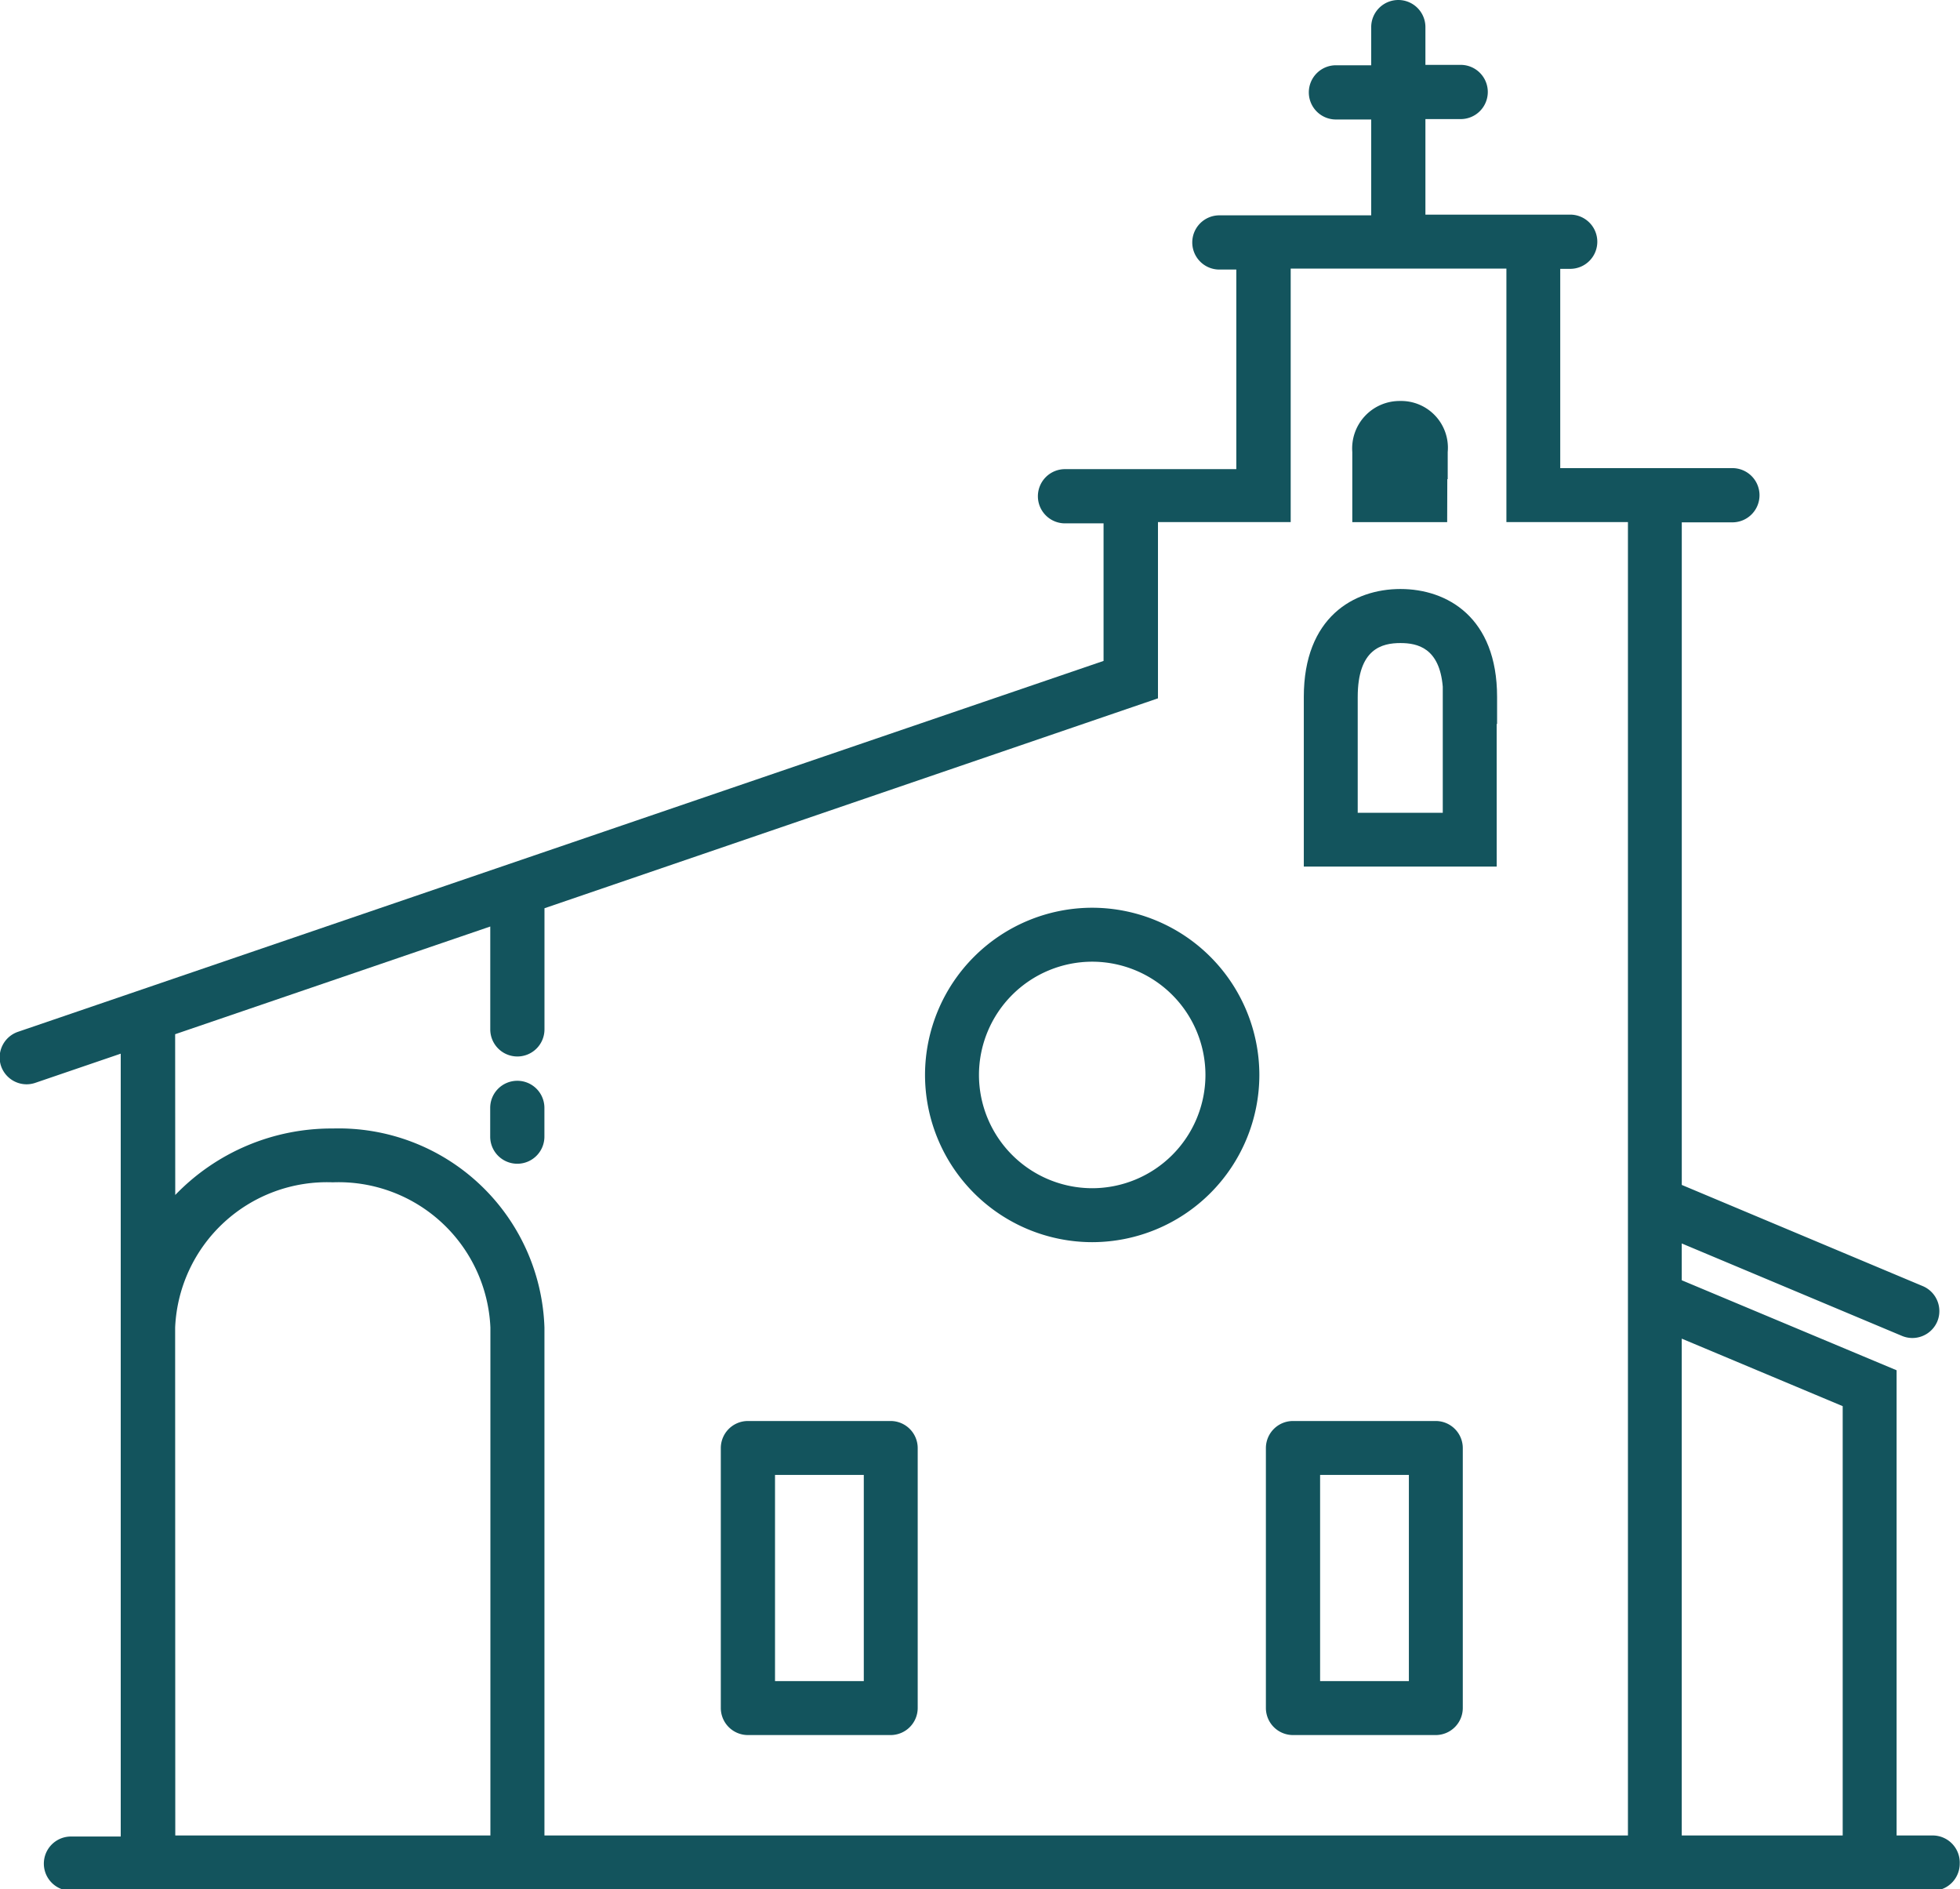
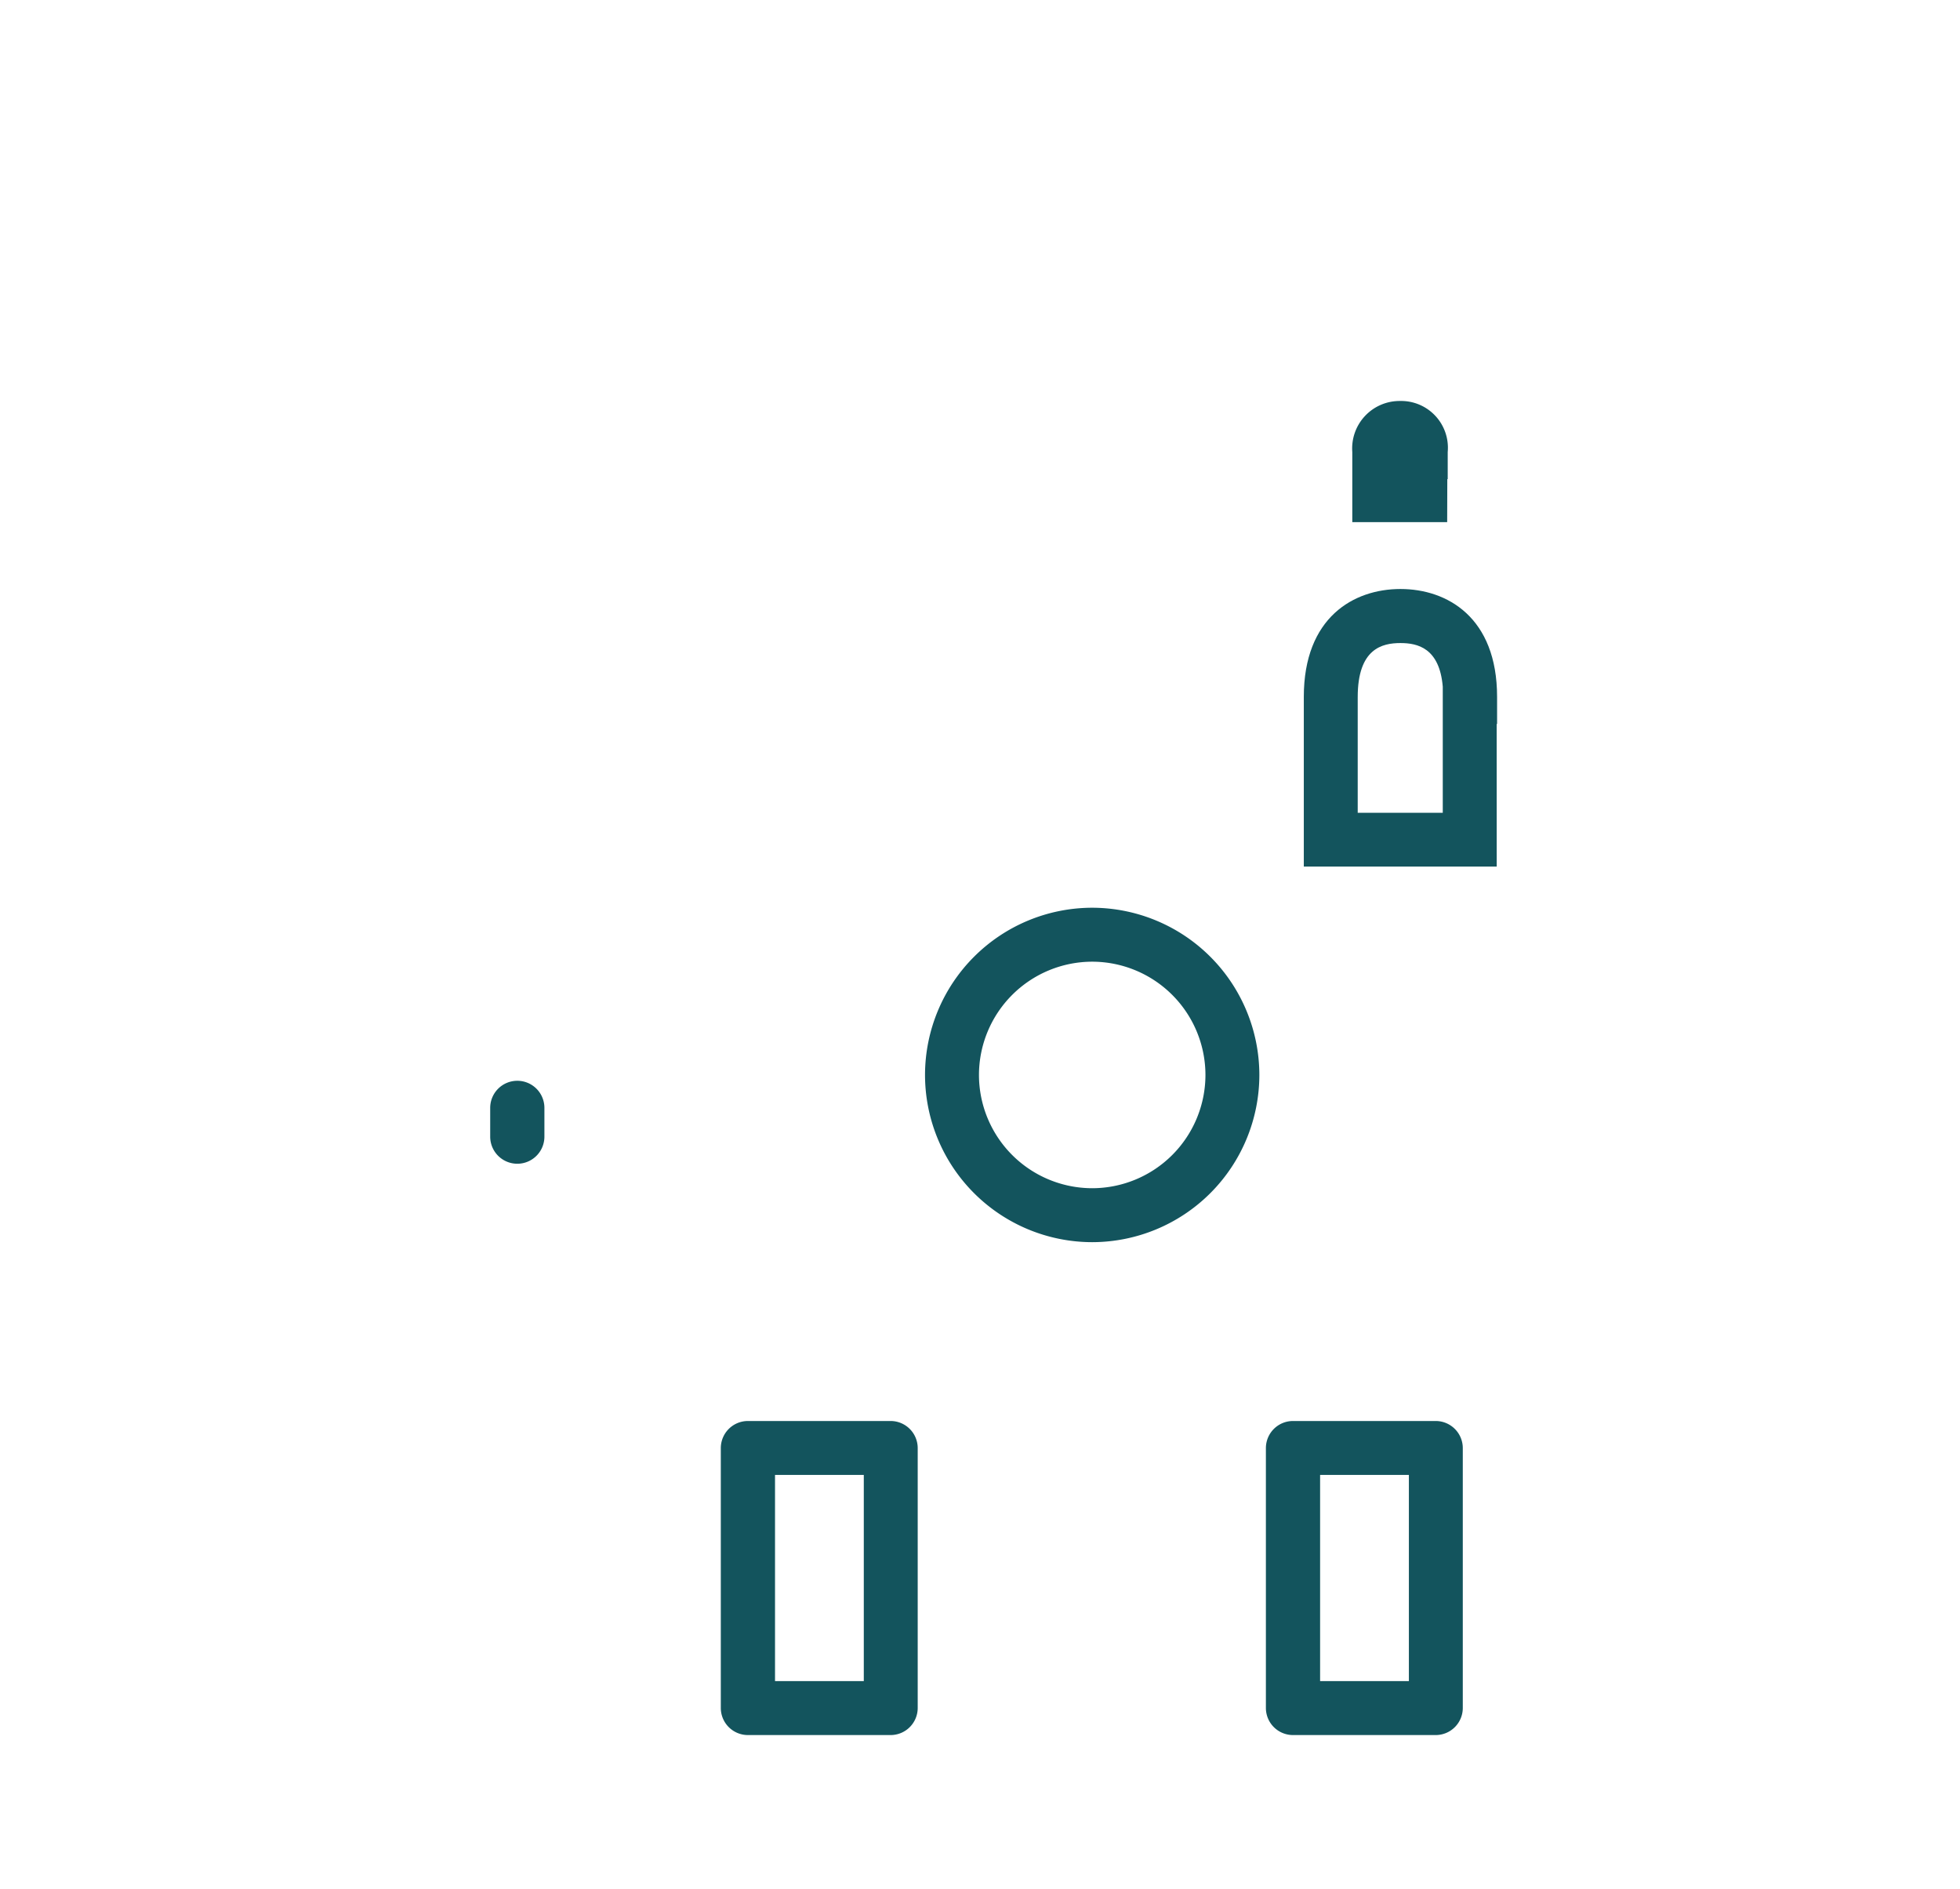
<svg xmlns="http://www.w3.org/2000/svg" width="57.845" height="55.751" viewBox="0 0 57.845 55.751">
  <g id="Groupe_1352" data-name="Groupe 1352" transform="translate(-1089.813 -2991.973)">
    <g id="Groupe_1309" data-name="Groupe 1309" transform="translate(1089.813 2991.973)">
      <path id="Tracé_274" data-name="Tracé 274" d="M-2118.716,240.967a4.939,4.939,0,0,0,4.933-4.934,4.939,4.939,0,0,0-4.933-4.934,4.939,4.939,0,0,0-4.934,4.934A4.939,4.939,0,0,0-2118.716,240.967Zm0-8.276a3.346,3.346,0,0,1,3.342,3.342,3.346,3.346,0,0,1-3.342,3.342,3.346,3.346,0,0,1-3.342-3.342A3.346,3.346,0,0,1-2118.716,232.691Z" transform="translate(2150.95 -204.314)" fill="#13545d" />
-       <path id="Tracé_275" data-name="Tracé 275" d="M-2289.6,66.46h-1.078V52.733l-6.341-2.656V48.991l6.5,2.728a.794.794,0,0,0,.308.062.8.8,0,0,0,.734-.488.8.8,0,0,0-.426-1.042l-7.115-2.987V27.713h1.494a.8.8,0,0,0,.8-.8.8.8,0,0,0-.8-.8h-5.081V20.233h.294a.8.8,0,0,0,.8-.8.8.8,0,0,0-.8-.8h-4.273V15.814h1.041a.8.8,0,0,0,.8-.8.8.8,0,0,0-.8-.8h-1.041V13.1a.8.8,0,0,0-.8-.8.8.8,0,0,0-.8.8v1.126h-1.041a.8.8,0,0,0-.8.8.8.8,0,0,0,.8.8h1.041v2.828h-4.481a.8.8,0,0,0-.8.8.8.8,0,0,0,.8.8h.5v5.889h-5.056a.8.8,0,0,0-.8.8.8.8,0,0,0,.8.8h1.138v4.059l-32.038,10.944a.8.8,0,0,0-.5,1.01.8.8,0,0,0,.753.539.8.8,0,0,0,.257-.043l2.522-.861v23.1h-1.469a.8.8,0,0,0-.8.8.8.8,0,0,0,.8.8h54.943a.8.8,0,0,0,.8-.8A.8.8,0,0,0-2289.6,66.46Zm-2.669-12.668V66.46h-4.75V51.8Zm-49.214-10.975,9.3-3.178v3.035a.8.8,0,0,0,.8.8.8.8,0,0,0,.8-.8V39.1l18.106-6.194v-5.2h3.917v-7.48h6.366v7.48h3.587V66.46h-31.977V51.475a6.075,6.075,0,0,0-6.244-5.876,6.4,6.4,0,0,0-4.652,1.962Zm0,8.9v-.245a4.485,4.485,0,0,1,4.652-4.285,4.485,4.485,0,0,1,4.652,4.285V66.46h-9.3Z" transform="translate(2346.652 -12.3)" fill="#13545d" />
      <path id="Tracé_276" data-name="Tracé 276" d="M-2172.054,364.067h4.211a.8.8,0,0,0,.8-.8V355.6a.8.8,0,0,0-.8-.8h-4.211a.8.8,0,0,0-.8.8v7.676A.8.8,0,0,0-2172.054,364.067Zm.8-7.676h2.62v6.084h-2.62Z" transform="translate(2194.127 -312.87)" fill="#13545d" />
      <path id="Tracé_277" data-name="Tracé 277" d="M-2040.654,364.067h4.211a.8.8,0,0,0,.8-.8V355.6a.8.8,0,0,0-.8-.8h-4.211a.8.8,0,0,0-.8.8v7.676A.8.8,0,0,0-2040.654,364.067Zm.8-7.676h2.62v6.084h-2.62Z" transform="translate(2078.814 -312.87)" fill="#13545d" />
      <path id="Tracé_278" data-name="Tracé 278" d="M-2017.846,111.3h.012v-.8a1.38,1.38,0,0,0-1.408-1.506,1.4,1.4,0,0,0-1.408,1.506v2.069h2.8Z" transform="translate(2060.56 -97.162)" fill="#13545d" />
      <path id="Tracé_279" data-name="Tracé 279" d="M-2026.657,158.279h.012v-.8c0-2.347-1.473-3.183-2.852-3.183s-2.852.836-2.852,3.183v5.007h5.693Zm-1.591,2.62h-2.51v-3.416c0-1.426.719-1.592,1.261-1.592.5,0,1.152.141,1.249,1.286Z" transform="translate(2070.828 -136.916)" fill="#13545d" />
      <path id="Tracé_280" data-name="Tracé 280" d="M-2227.654,275.248a.8.8,0,0,0,.8-.8V273.6a.8.8,0,0,0-.8-.8.8.8,0,0,0-.8.8v.857A.8.8,0,0,0-2227.654,275.248Z" transform="translate(2242.921 -240.909)" fill="#13545d" />
    </g>
  </g>
</svg>